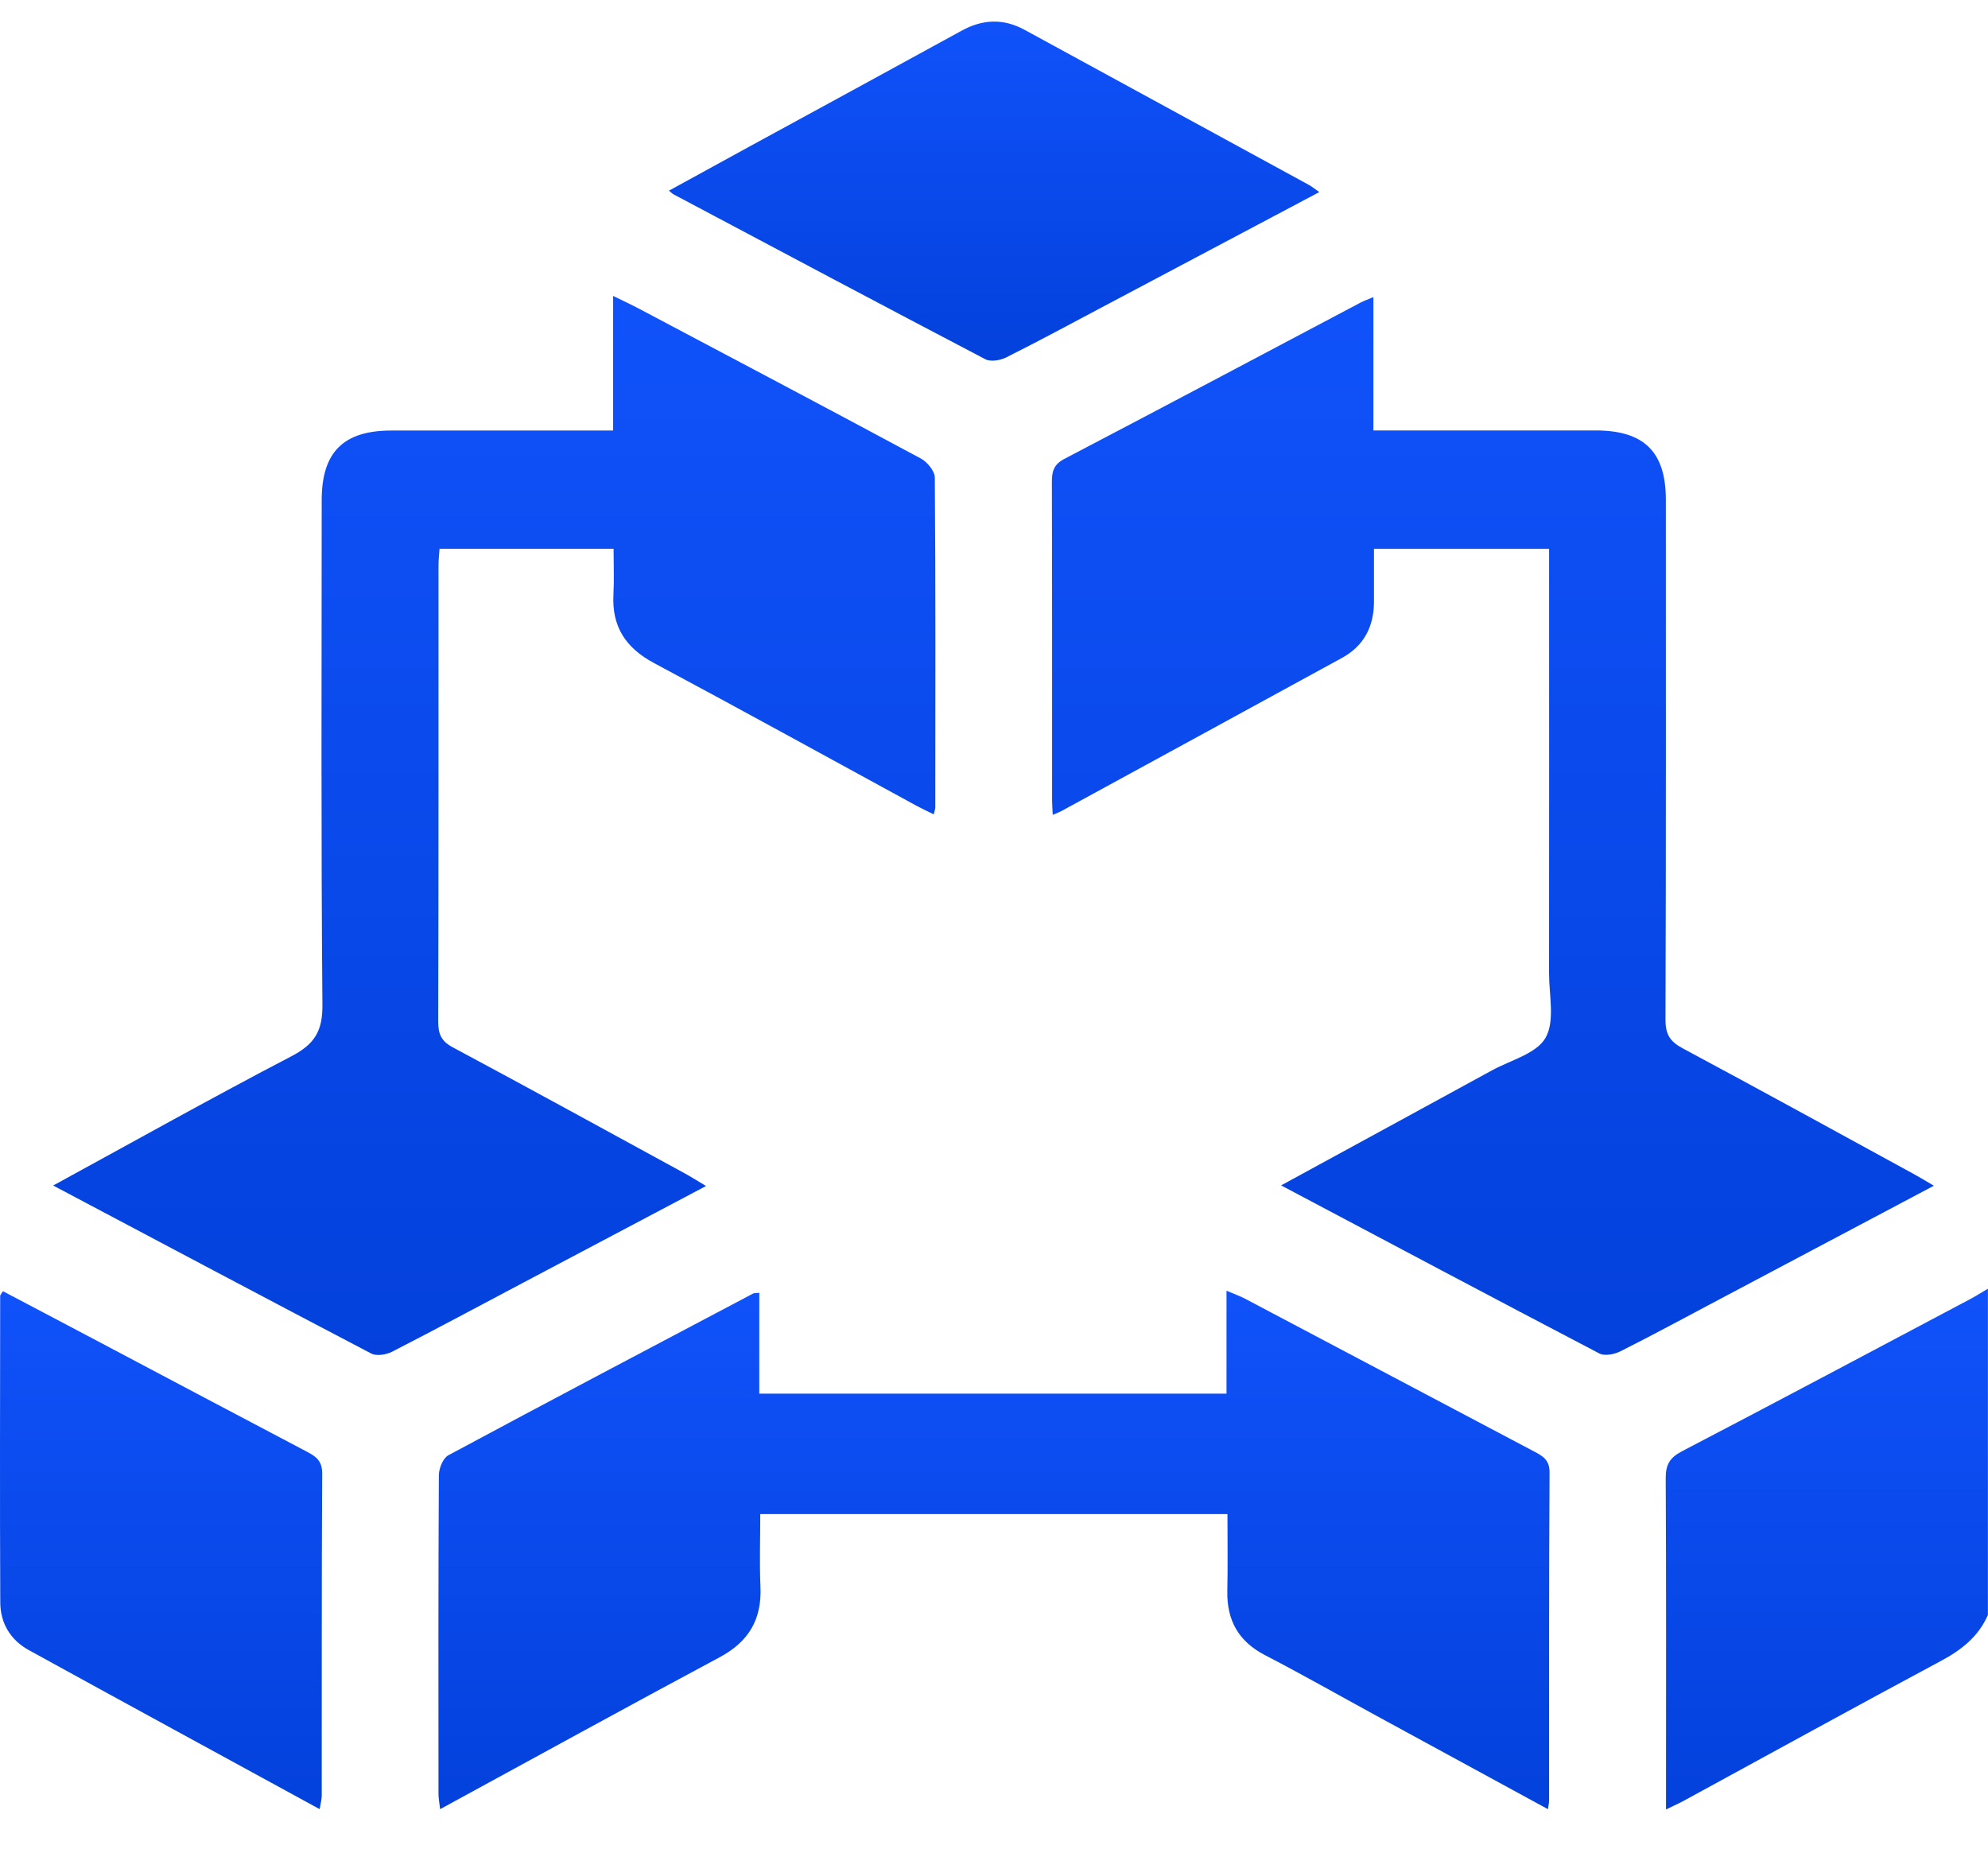
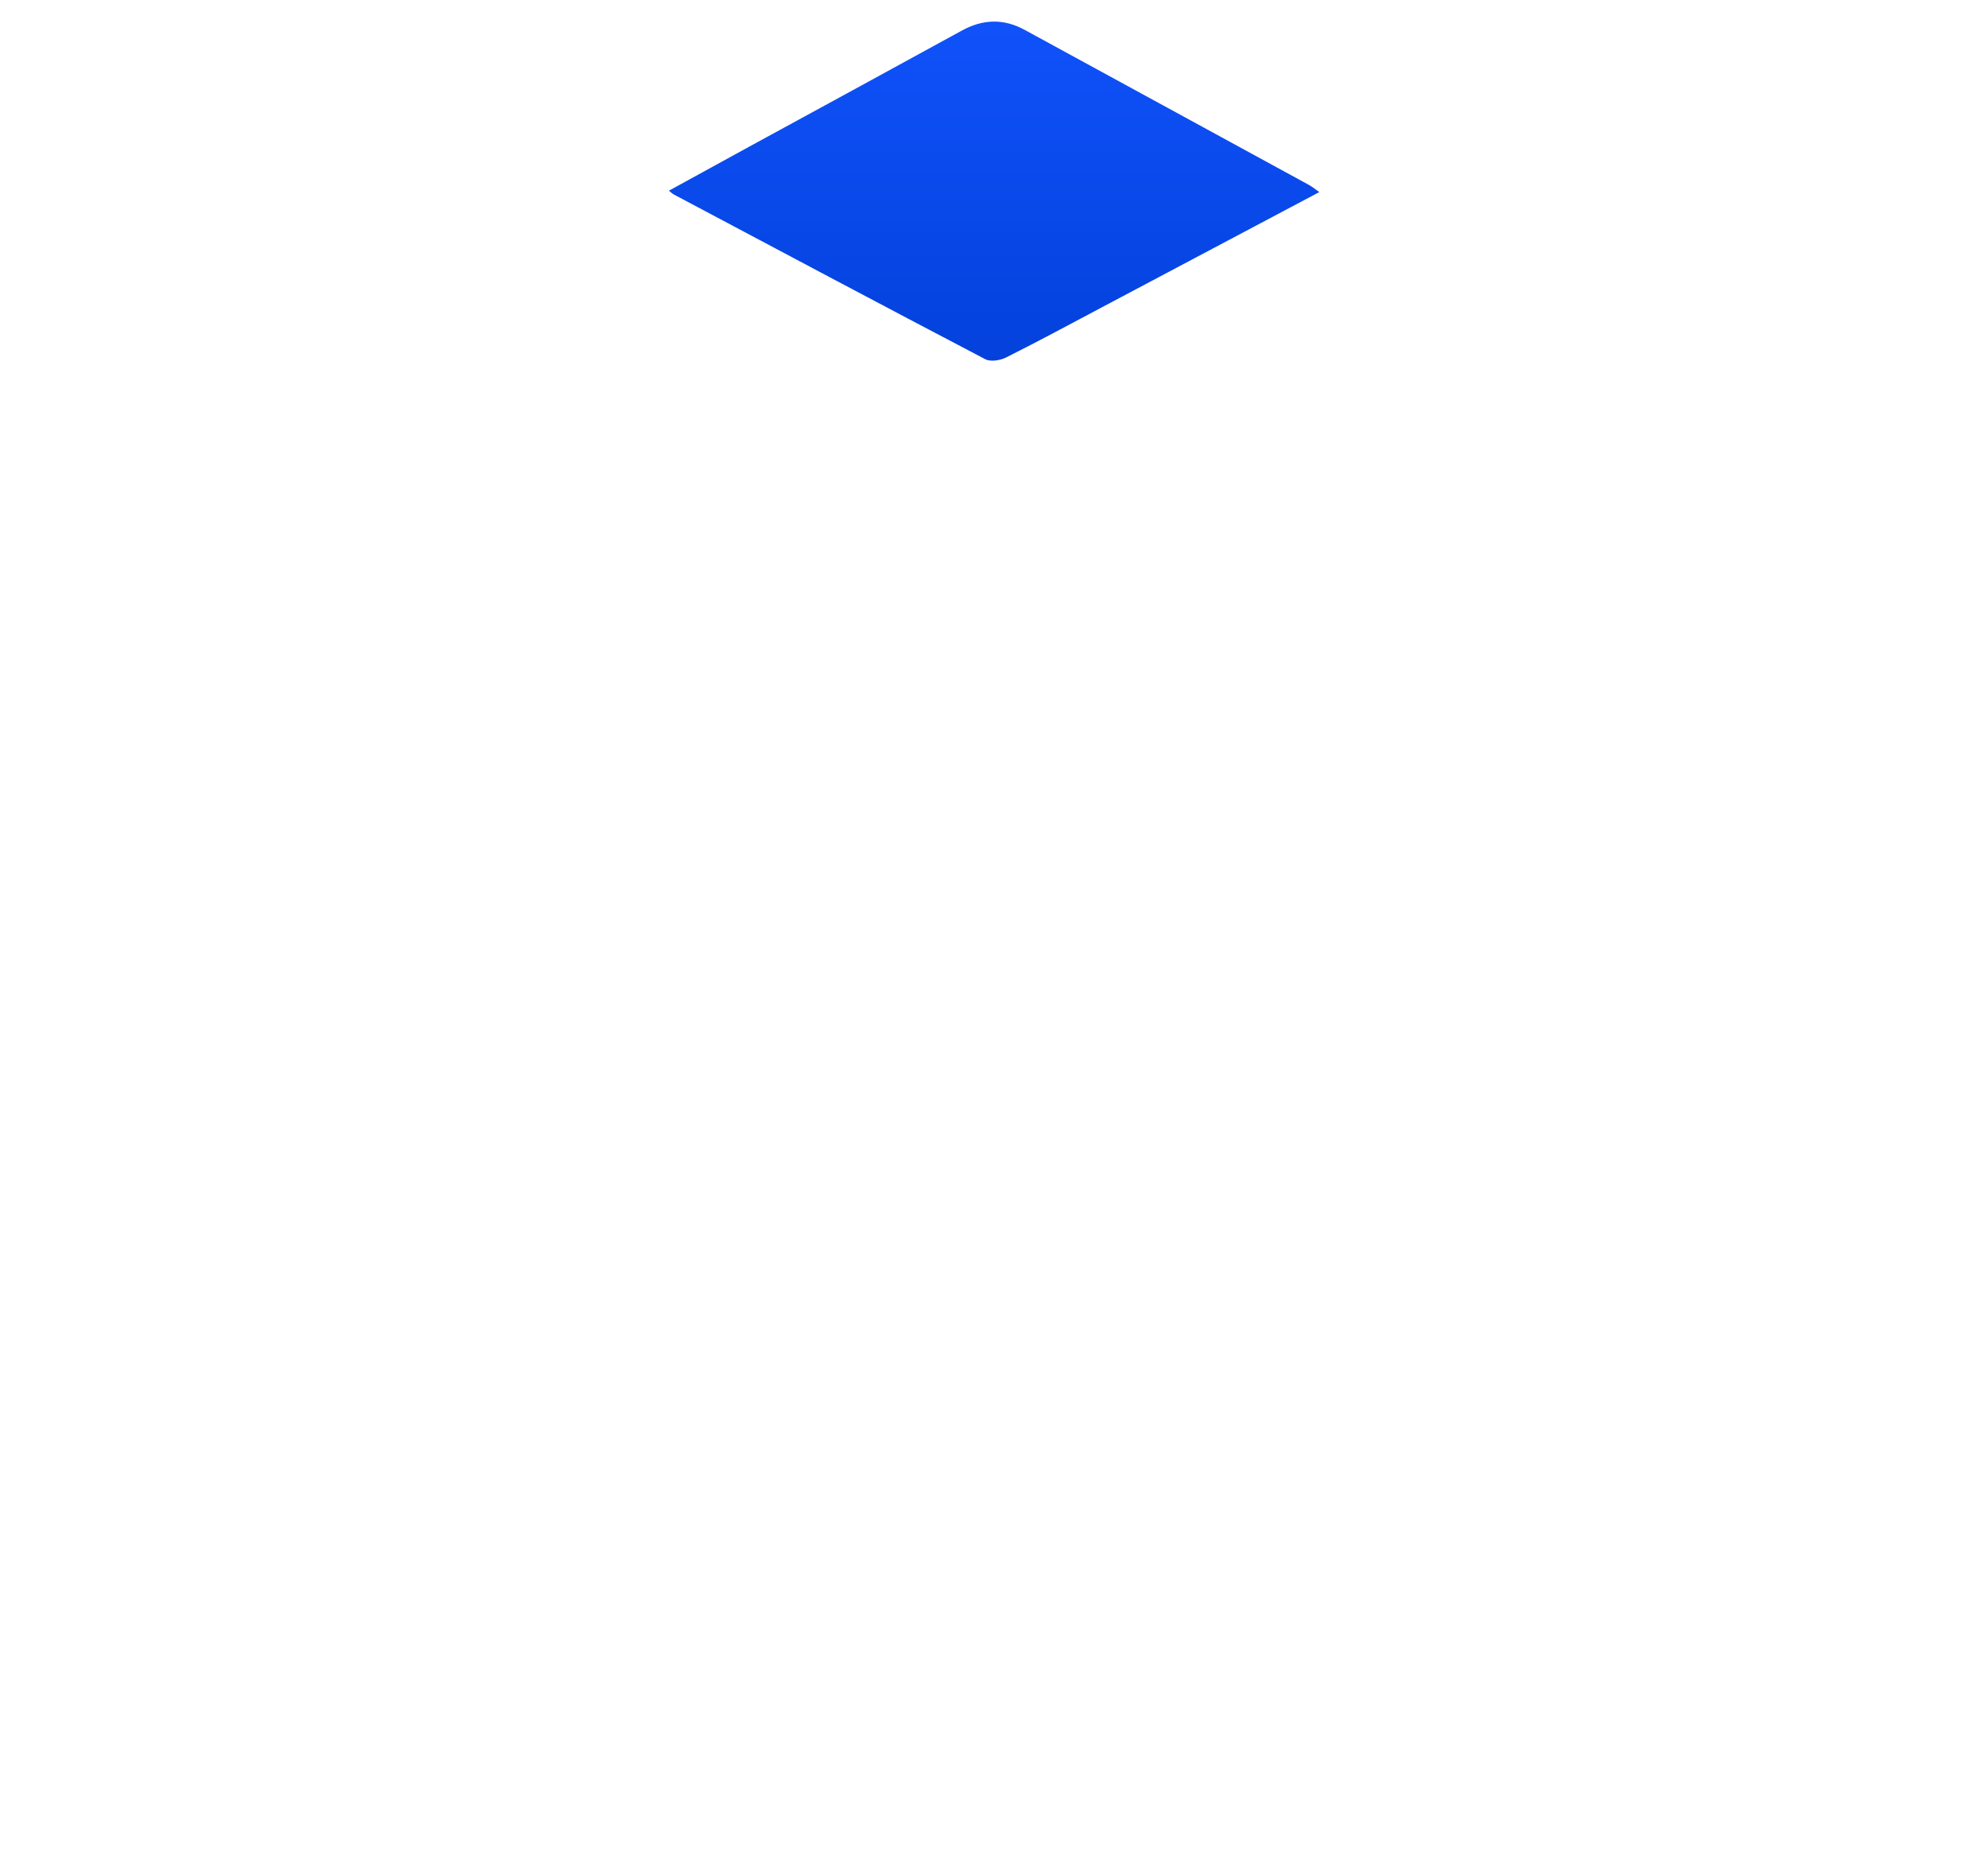
<svg xmlns="http://www.w3.org/2000/svg" width="44" height="41" viewBox="0 0 44 41" fill="none">
-   <path d="M43.998 35.74C43.788 36.22 43.414 36.514 42.957 36.758C41.054 37.777 39.164 38.819 37.269 39.851C37.159 39.911 37.044 39.961 36.874 40.044V39.624C36.874 37.32 36.88 35.015 36.867 32.712C36.866 32.416 36.955 32.26 37.222 32.12C39.35 31.01 41.47 29.881 43.592 28.757C43.73 28.684 43.862 28.6 43.998 28.52V35.739V35.74Z" fill="url(#paint0_linear_86_1663)" />
-   <path d="M28.355 26.233C29.959 25.358 31.49 24.526 33.019 23.689C33.433 23.462 34.004 23.32 34.206 22.969C34.419 22.6 34.285 22.026 34.285 21.543C34.288 18.593 34.286 15.644 34.286 12.694C34.286 12.524 34.286 12.352 34.286 12.146H30.41C30.41 12.534 30.41 12.928 30.41 13.322C30.407 13.868 30.187 14.294 29.703 14.559C27.633 15.691 25.561 16.821 23.489 17.951C23.442 17.976 23.39 17.994 23.3 18.033C23.294 17.899 23.286 17.805 23.286 17.71C23.286 15.363 23.288 13.014 23.281 10.666C23.281 10.433 23.321 10.279 23.556 10.156C25.747 9.01 27.932 7.85 30.119 6.693C30.192 6.656 30.268 6.629 30.397 6.575V9.526C30.59 9.526 30.742 9.526 30.893 9.526C32.368 9.526 33.843 9.526 35.318 9.526C36.388 9.526 36.87 10.001 36.87 11.061C36.87 14.898 36.875 18.735 36.862 22.573C36.862 22.891 36.963 23.05 37.237 23.197C38.952 24.116 40.657 25.053 42.363 25.985C42.499 26.059 42.631 26.141 42.802 26.241C41.181 27.1 39.602 27.937 38.024 28.772C37.304 29.154 36.587 29.542 35.859 29.908C35.728 29.973 35.515 30.014 35.398 29.953C33.068 28.735 30.745 27.5 28.354 26.233H28.355Z" fill="url(#paint1_linear_86_1663)" />
-   <path d="M1.181 26.234C2.981 25.251 4.702 24.287 6.451 23.375C6.956 23.112 7.142 22.823 7.136 22.239C7.104 18.517 7.119 14.794 7.12 11.071C7.12 10.006 7.599 9.528 8.664 9.528C10.281 9.528 11.897 9.528 13.57 9.528V6.549C13.806 6.665 13.971 6.741 14.129 6.824C16.214 7.928 18.301 9.029 20.379 10.146C20.522 10.223 20.689 10.425 20.69 10.569C20.709 13.003 20.703 15.437 20.701 17.871C20.701 17.909 20.683 17.947 20.665 18.022C20.526 17.953 20.4 17.894 20.279 17.829C18.346 16.776 16.418 15.712 14.476 14.674C13.849 14.339 13.539 13.868 13.577 13.158C13.594 12.831 13.58 12.503 13.58 12.145H9.728C9.72 12.272 9.705 12.396 9.705 12.52C9.704 15.885 9.708 19.249 9.699 22.614C9.699 22.891 9.771 23.045 10.025 23.18C11.739 24.097 13.444 25.034 15.151 25.965C15.298 26.046 15.44 26.135 15.627 26.247C14.252 26.973 12.926 27.675 11.6 28.376C10.626 28.891 9.657 29.412 8.677 29.915C8.547 29.981 8.333 30.016 8.216 29.954C5.886 28.735 3.563 27.5 1.18 26.238L1.181 26.234Z" fill="url(#paint2_linear_86_1663)" />
-   <path d="M34.26 40.038C32.946 39.323 31.679 38.633 30.413 37.943C29.61 37.505 28.814 37.052 28.001 36.631C27.412 36.326 27.151 35.861 27.164 35.209C27.176 34.653 27.167 34.096 27.167 33.508H16.827C16.827 34.041 16.808 34.579 16.831 35.117C16.863 35.839 16.571 36.332 15.926 36.677C13.872 37.776 11.832 38.9 9.741 40.038C9.726 39.9 9.705 39.796 9.705 39.693C9.703 37.344 9.7 34.996 9.713 32.648C9.713 32.497 9.805 32.27 9.923 32.206C12.166 31.001 14.418 29.815 16.668 28.627C16.691 28.614 16.724 28.62 16.805 28.61V30.842H27.146V28.564C27.322 28.639 27.436 28.679 27.543 28.734C29.681 29.863 31.816 30.994 33.954 32.122C34.148 32.225 34.299 32.309 34.296 32.591C34.281 35.011 34.287 37.431 34.286 39.851C34.286 39.893 34.275 39.934 34.26 40.038Z" fill="url(#paint3_linear_86_1663)" />
  <path d="M29.2 4.251C27.592 5.102 26.014 5.939 24.435 6.776C23.714 7.158 22.997 7.546 22.268 7.911C22.138 7.976 21.925 8.011 21.808 7.95C19.502 6.743 17.204 5.52 14.906 4.3C14.882 4.287 14.861 4.264 14.805 4.22C15.405 3.89 15.992 3.569 16.578 3.248C18.148 2.392 19.718 1.538 21.286 0.678C21.75 0.423 22.209 0.406 22.675 0.659C24.772 1.803 26.87 2.945 28.966 4.09C29.039 4.129 29.103 4.184 29.2 4.251Z" fill="url(#paint4_linear_86_1663)" />
-   <path d="M7.074 40.037C4.901 38.85 2.767 37.689 0.638 36.518C0.232 36.295 0.008 35.922 0.006 35.463C-0.005 33.201 0.002 30.94 0.004 28.679C0.004 28.656 0.03 28.634 0.065 28.575C0.679 28.899 1.296 29.223 1.911 29.548C3.542 30.41 5.17 31.274 6.802 32.132C7.004 32.238 7.132 32.339 7.131 32.61C7.117 34.985 7.124 37.362 7.121 39.737C7.121 39.825 7.095 39.914 7.075 40.036L7.074 40.037Z" fill="url(#paint5_linear_86_1663)" />
  <defs>
    <linearGradient id="paint0_linear_86_1663" x1="40.433" y1="28.52" x2="40.433" y2="43.566" gradientUnits="userSpaceOnUse">
      <stop stop-color="#1052FA" />
      <stop offset="1" stop-color="#003CD3" />
    </linearGradient>
    <linearGradient id="paint1_linear_86_1663" x1="33.042" y1="6.575" x2="33.042" y2="37.135" gradientUnits="userSpaceOnUse">
      <stop stop-color="#1052FA" />
      <stop offset="1" stop-color="#003CD3" />
    </linearGradient>
    <linearGradient id="paint2_linear_86_1663" x1="10.941" y1="6.549" x2="10.941" y2="37.148" gradientUnits="userSpaceOnUse">
      <stop stop-color="#1052FA" />
      <stop offset="1" stop-color="#003CD3" />
    </linearGradient>
    <linearGradient id="paint3_linear_86_1663" x1="22" y1="28.564" x2="22" y2="43.544" gradientUnits="userSpaceOnUse">
      <stop stop-color="#1052FA" />
      <stop offset="1" stop-color="#003CD3" />
    </linearGradient>
    <linearGradient id="paint4_linear_86_1663" x1="22.002" y1="0.478" x2="22.002" y2="10.274" gradientUnits="userSpaceOnUse">
      <stop stop-color="#1052FA" />
      <stop offset="1" stop-color="#003CD3" />
    </linearGradient>
    <linearGradient id="paint5_linear_86_1663" x1="3.565" y1="28.575" x2="3.565" y2="43.539" gradientUnits="userSpaceOnUse">
      <stop stop-color="#1052FA" />
      <stop offset="1" stop-color="#003CD3" />
    </linearGradient>
  </defs>
</svg>